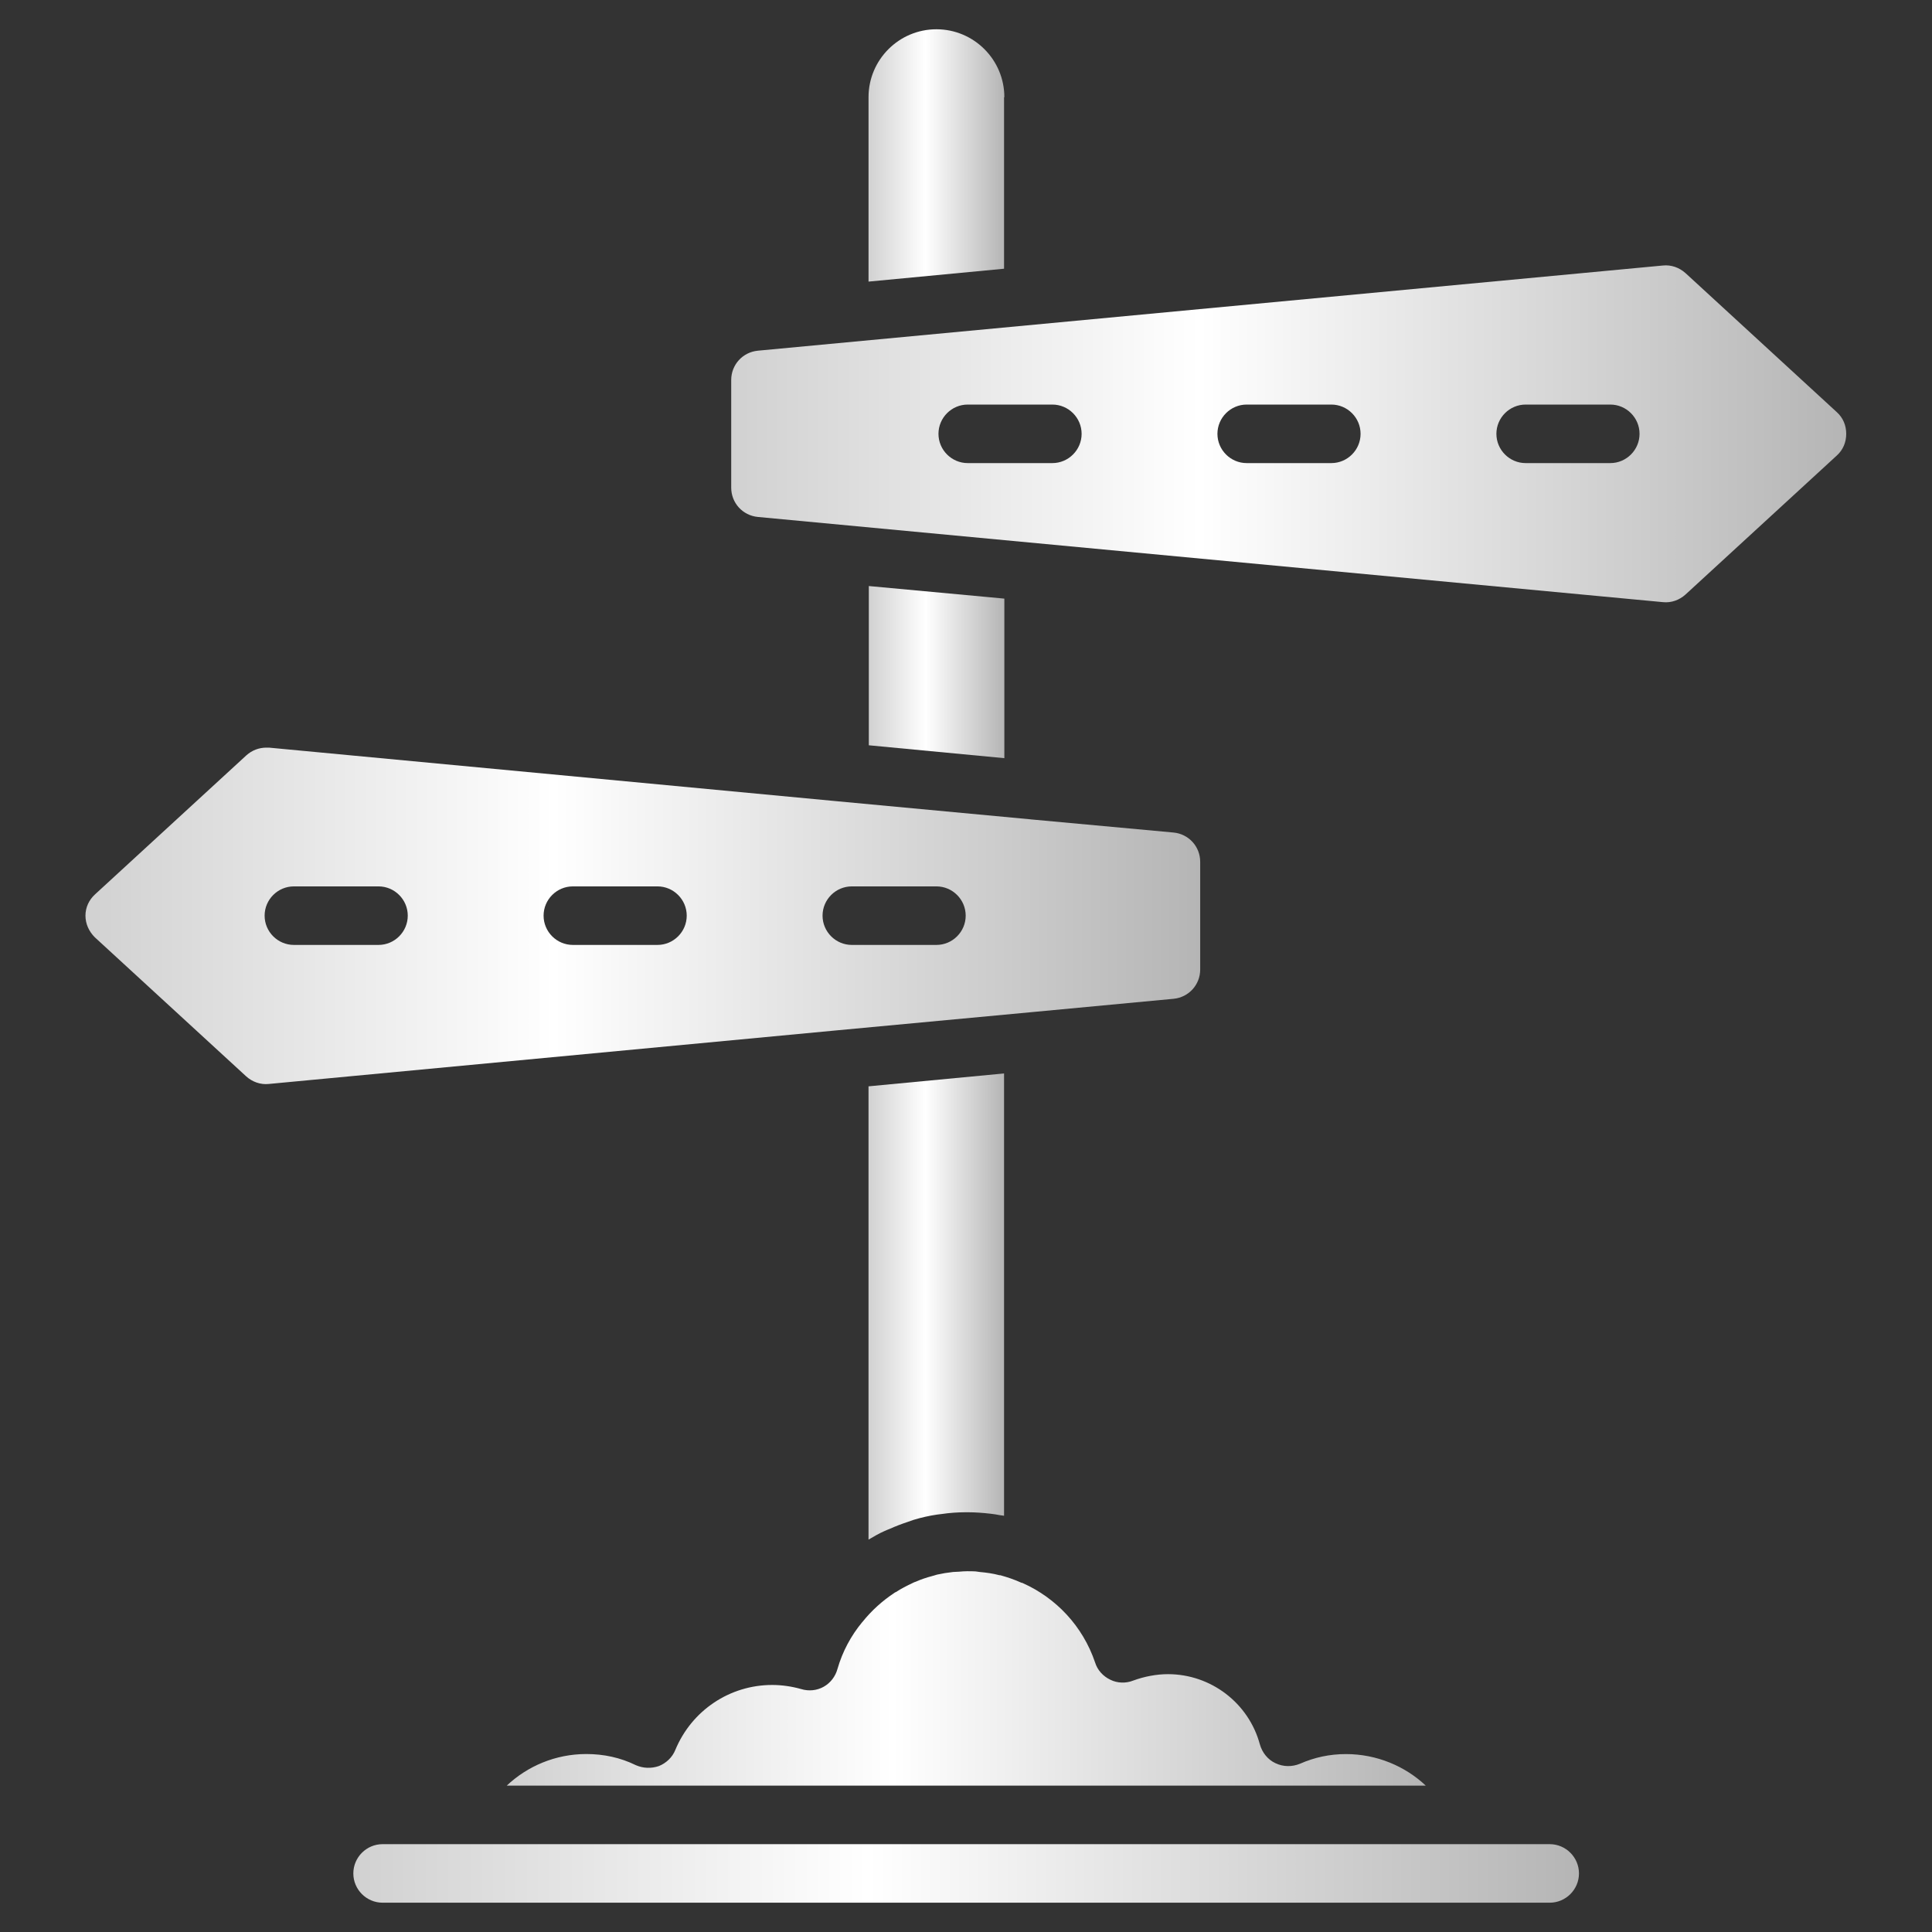
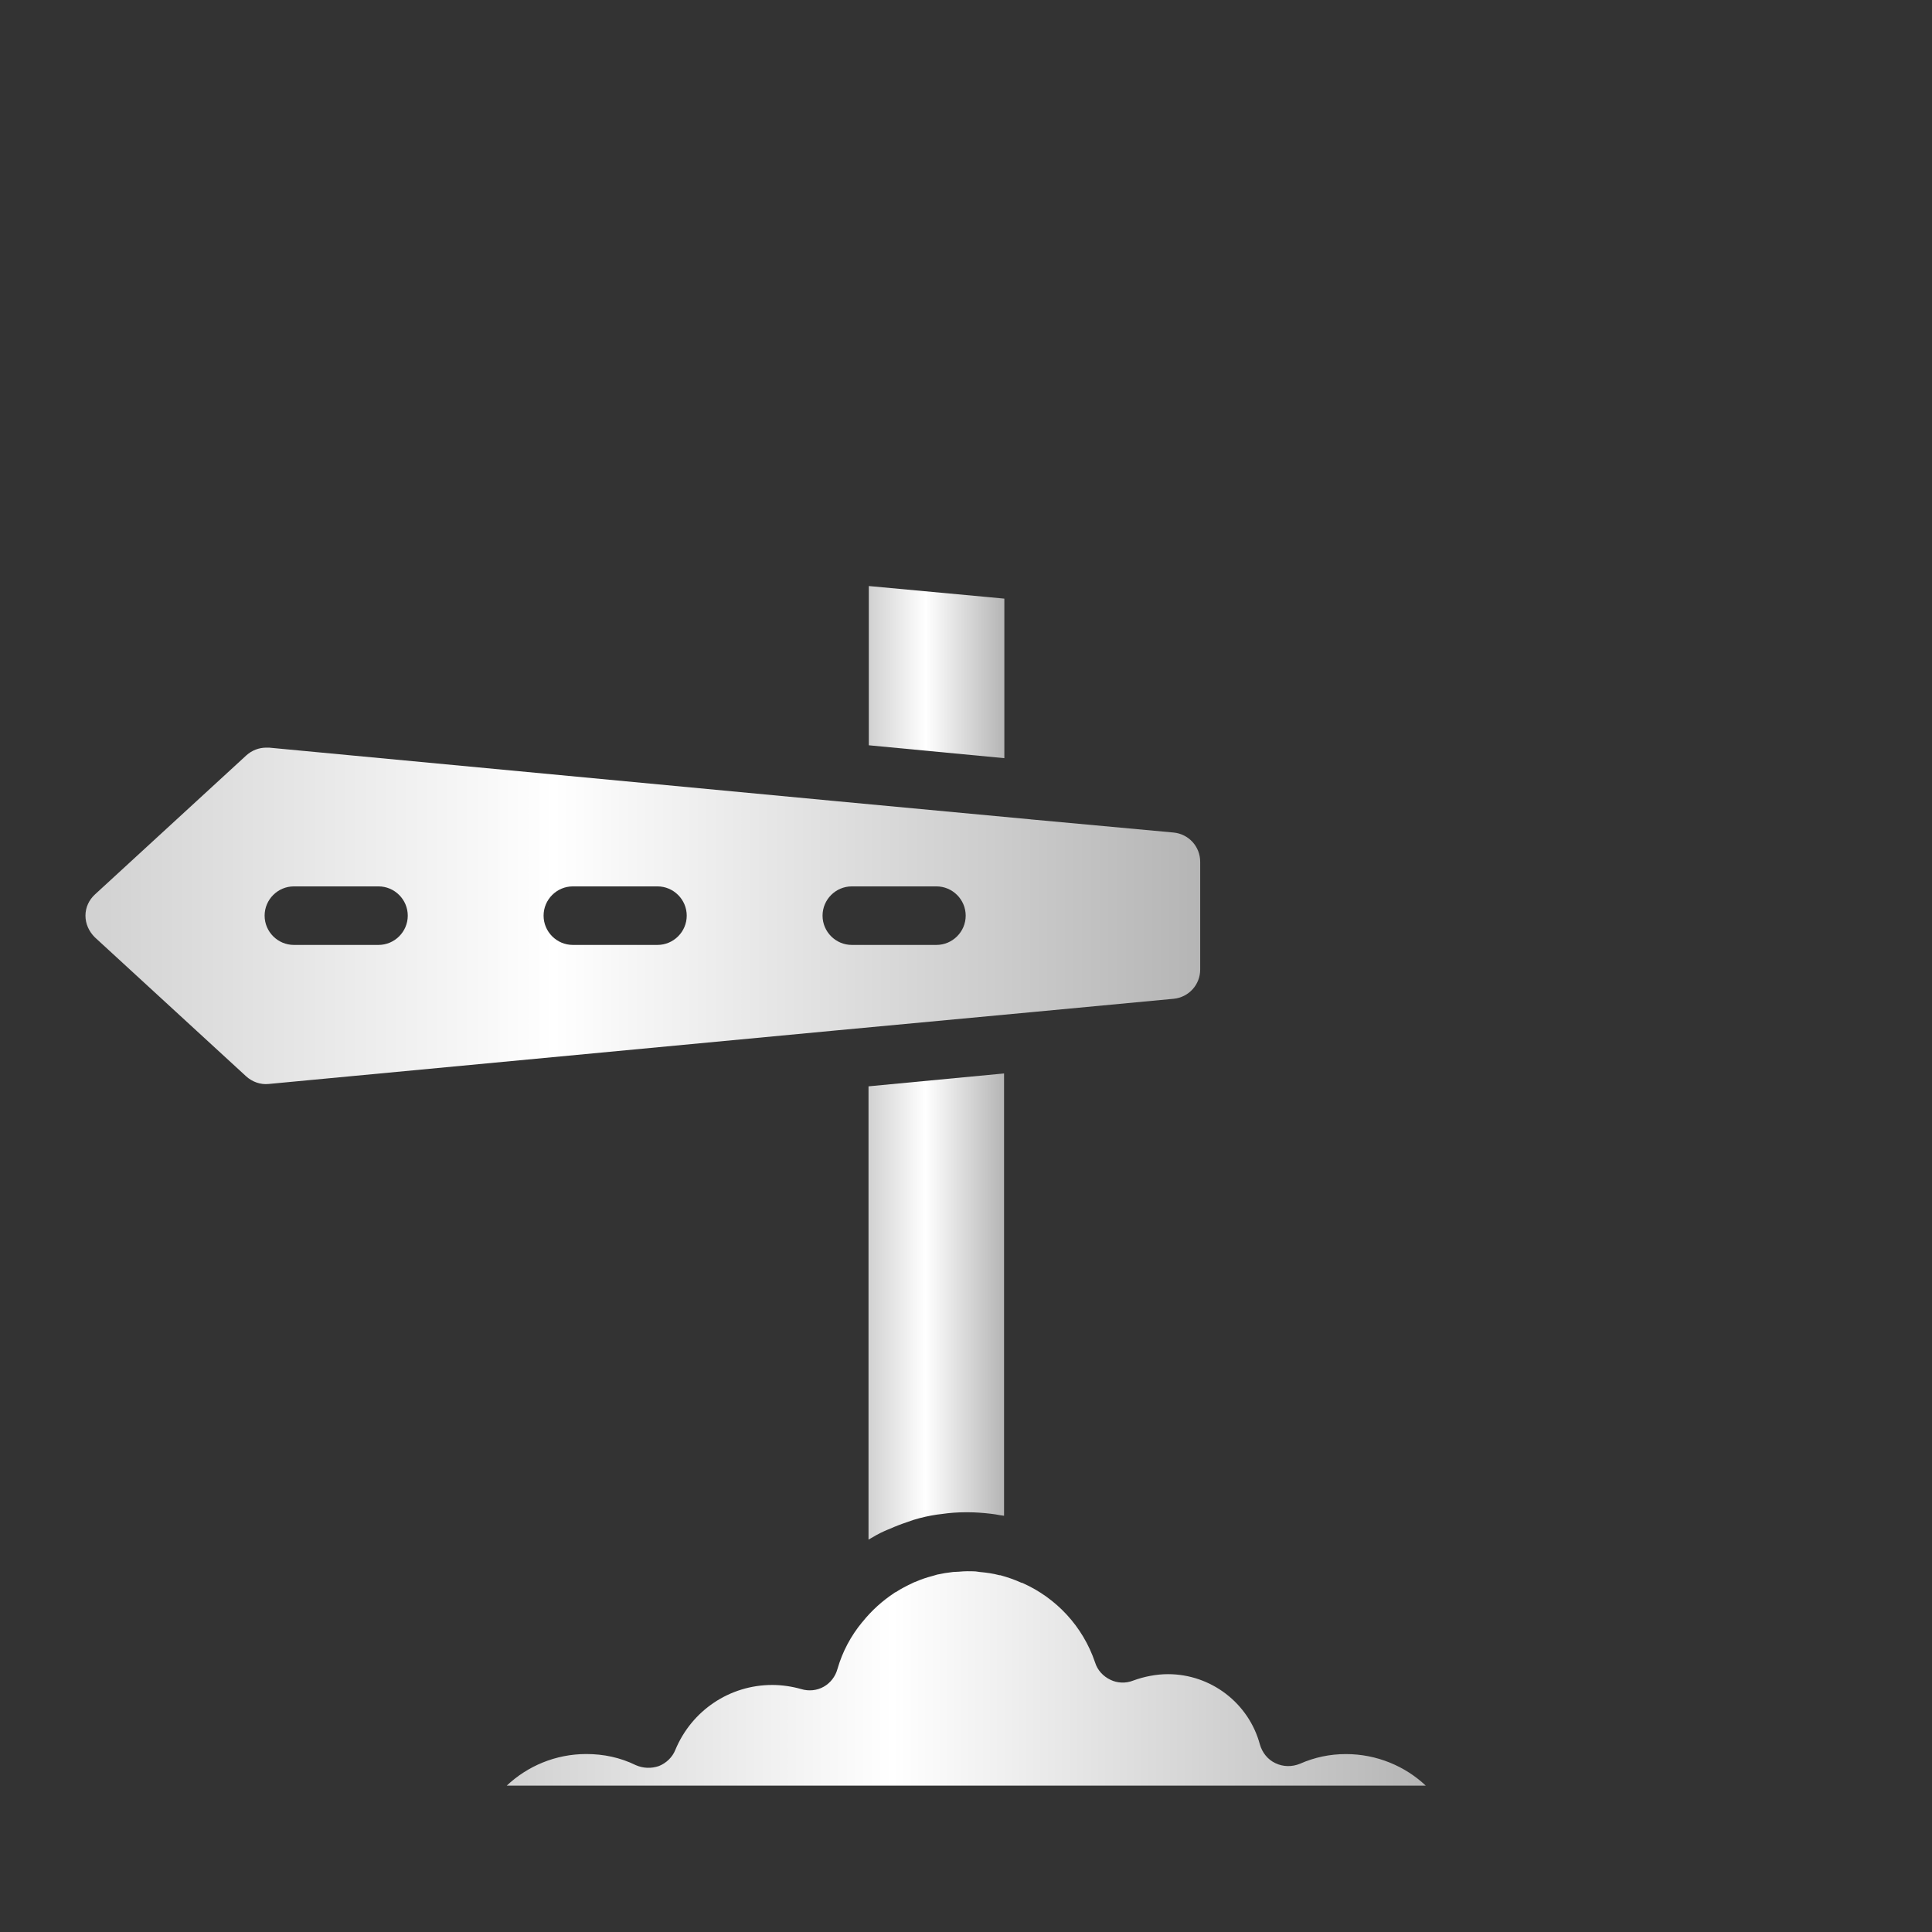
<svg xmlns="http://www.w3.org/2000/svg" xmlns:xlink="http://www.w3.org/1999/xlink" id="Layer_1" data-name="Layer 1" viewBox="0 0 1200 1200">
  <rect x="0" y="0" width="1200" height="1200" fill="#333333" stroke="none" />
  <defs>
    <style>
      .cls-1 {
        fill: url(#linear-gradient-7);
      }

      .cls-2 {
        fill: url(#linear-gradient-5);
      }

      .cls-3 {
        fill: url(#linear-gradient-6);
      }

      .cls-4 {
        fill: url(#linear-gradient-4);
      }

      .cls-5 {
        fill: url(#linear-gradient-3);
      }

      .cls-6 {
        fill: url(#linear-gradient-2);
      }

      .cls-7 {
        fill: url(#linear-gradient);
      }
    </style>
    <linearGradient id="linear-gradient" x1="219.46" y1="1163.62" x2="980.73" y2="1163.62" gradientUnits="userSpaceOnUse">
      <stop offset="0" stop-color="#d1d1d1" />
      <stop offset=".42" stop-color="#fff" />
      <stop offset="1" stop-color="#b5b5b5" />
    </linearGradient>
    <linearGradient id="linear-gradient-2" x1="539.46" y1="811.46" x2="623.64" y2="811.46" xlink:href="#linear-gradient" />
    <linearGradient id="linear-gradient-3" x1="539.64" y1="417.46" x2="623.82" y2="417.46" xlink:href="#linear-gradient" />
    <linearGradient id="linear-gradient-4" x1="539.45" y1="96.55" x2="623.82" y2="96.55" xlink:href="#linear-gradient" />
    <linearGradient id="linear-gradient-5" x1="314.73" y1="1042.49" x2="885.64" y2="1042.49" xlink:href="#linear-gradient" />
    <linearGradient id="linear-gradient-6" x1="53.08" y1="568.86" x2="745.45" y2="568.86" xlink:href="#linear-gradient" />
    <linearGradient id="linear-gradient-7" x1="454.17" y1="269.46" x2="1146.72" y2="269.46" xlink:href="#linear-gradient" />
  </defs>
-   <path class="cls-7" d="M962.55,1181.8H237.64c-10,0-18.18-8.18-18.18-18.18s8.18-18.18,18.18-18.18h724.91c10,0,18.18,8.18,18.18,18.18,0,10-8.18,18.18-18.18,18.18Z" />
  <path class="cls-6" d="M539.64,956.18c3.09-1.82,6.18-3.64,9.45-5.09,1.09-.55,2.18-.91,3.45-1.45,3.64-1.64,7.45-3.09,11.27-4.36,1.27-.36,2.36-.91,3.64-1.27,4.73-1.45,9.64-2.55,14.55-3.27.91-.18,2-.18,2.91-.36,4.91-.73,10-1.09,14.91-1.09h1.27c4.73,0,9.45.36,14.18.91,2,.18,3.82.55,5.82.91.91.18,1.82.18,2.55.36v-274.73s-84.19,8-84.19,8v281.46h.18Z" />
  <path class="cls-5" d="M539.64,364v98.91l84.18,8v-99.09l-9.63-.91-74.55-6.91Z" />
-   <path class="cls-4" d="M623.82,60.36c0-23.27-18.91-42.18-42.18-42.18s-42.18,18.91-42.18,42.18v114.55l84.18-8V60.36s.18,0,.18,0Z" />
  <path class="cls-2" d="M885.64,1109.1H314.73c12.91-12.18,30.36-19.64,49.45-19.64,10.73,0,21.09,2.18,30.73,6.91,4.55,2,9.64,2.18,14.36.55,4.55-1.82,8.36-5.45,10.18-10,10.18-24.55,33.82-40.36,60.18-40.36,6,0,12.18.91,18,2.55,4.73,1.45,9.82.91,14-1.45,4.18-2.36,7.27-6.36,8.55-11.09,3.09-10.73,8.36-20.55,15.27-28.91,0-.18.18-.18.18-.18,5.82-7.27,12.55-13.27,20-18.18.18-.18.36-.36.73-.36,3.27-2.18,6.91-4,10.36-5.64.73-.36,1.45-.73,2.18-.91,3.27-1.45,6.55-2.55,10-3.45,1.09-.36,2.18-.55,3.09-.91,3.27-.73,6.55-1.27,10-1.64,1.09,0,2.36-.18,3.64-.18,3.45-.36,6.91-.36,10.36-.18.91.18,1.64.18,2.55.36,4,.36,8.18.91,12.18,2h.55c4.55,1.27,8.91,2.73,13.27,4.73.36,0,.55,0,.73.18,20.73,9.27,37.27,26.73,44.91,49.27,1.45,4.73,4.91,8.55,9.45,10.73,4.36,2.18,9.64,2.36,14.18.55,6.91-2.55,14.55-4,21.64-4,26.73,0,50.18,18,57.09,43.64,1.45,5.09,4.91,9.45,9.64,11.64,4.91,2.36,10.36,2.36,15.27.36,9.09-4,18.55-6,28.55-6,19.08,0,36.72,7.46,49.62,19.64h0Z" />
  <path class="cls-3" d="M640.18,508.91l-120.55-11.27-352.55-33.27h-1.64c-4.55,0-8.91,1.64-12.36,4.73l-94,86.36c-3.82,3.46-6,8.18-6,13.27s2.18,9.82,5.82,13.45l94,86.36c3.82,3.45,8.91,5.27,14,4.73l352.55-33.27,120.55-11.27,88.91-8.36c9.45-.91,16.55-8.73,16.55-18.18v-66.91c0-9.45-7.09-17.27-16.55-18.18l-88.73-8.17ZM235.09,586.91h-52.55c-10,0-18.18-8.18-18.18-18.18s8.18-18.18,18.18-18.18h52.55c10,0,18.18,8.18,18.18,18.18s-8.18,18.18-18.18,18.18ZM408.36,586.91h-52.55c-10,0-18.18-8.18-18.18-18.18s8.18-18.18,18.18-18.18h52.55c10,0,18.18,8.18,18.18,18.18s-8.18,18.18-18.18,18.18ZM581.63,586.91h-52.55c-10,0-18.18-8.18-18.18-18.18s8.18-18.18,18.18-18.18h52.55c10,0,18.18,8.18,18.18,18.18,0,10-8.18,18.18-18.18,18.18Z" />
-   <path class="cls-1" d="M1046.9,169.64c-3.82-3.45-8.91-5.27-14-4.73l-562.18,52.91c-9.45.91-16.55,8.73-16.55,18.18v66.91c0,9.45,7.09,17.27,16.55,18.18l562.18,52.91c5.09.55,10.18-1.27,14-4.73l94-86.36c3.82-3.45,5.82-8.18,5.82-13.45s-2-10-5.82-13.45l-94-86.38ZM653.63,287.64h-52.55c-10,0-18.18-8.18-18.18-18.18s8.18-18.18,18.18-18.18h52.55c10,0,18.18,8.18,18.18,18.18,0,10-8.18,18.18-18.18,18.18ZM826.9,287.64h-52.55c-10,0-18.18-8.18-18.18-18.18s8.18-18.18,18.18-18.18h52.55c10,0,18.18,8.18,18.18,18.18,0,10-8.18,18.18-18.18,18.18ZM1000.17,287.64h-52.55c-10,0-18.18-8.18-18.18-18.18s8.18-18.18,18.18-18.18h52.55c10,0,18.18,8.18,18.18,18.18,0,10-8.18,18.18-18.18,18.18Z" />
</svg>